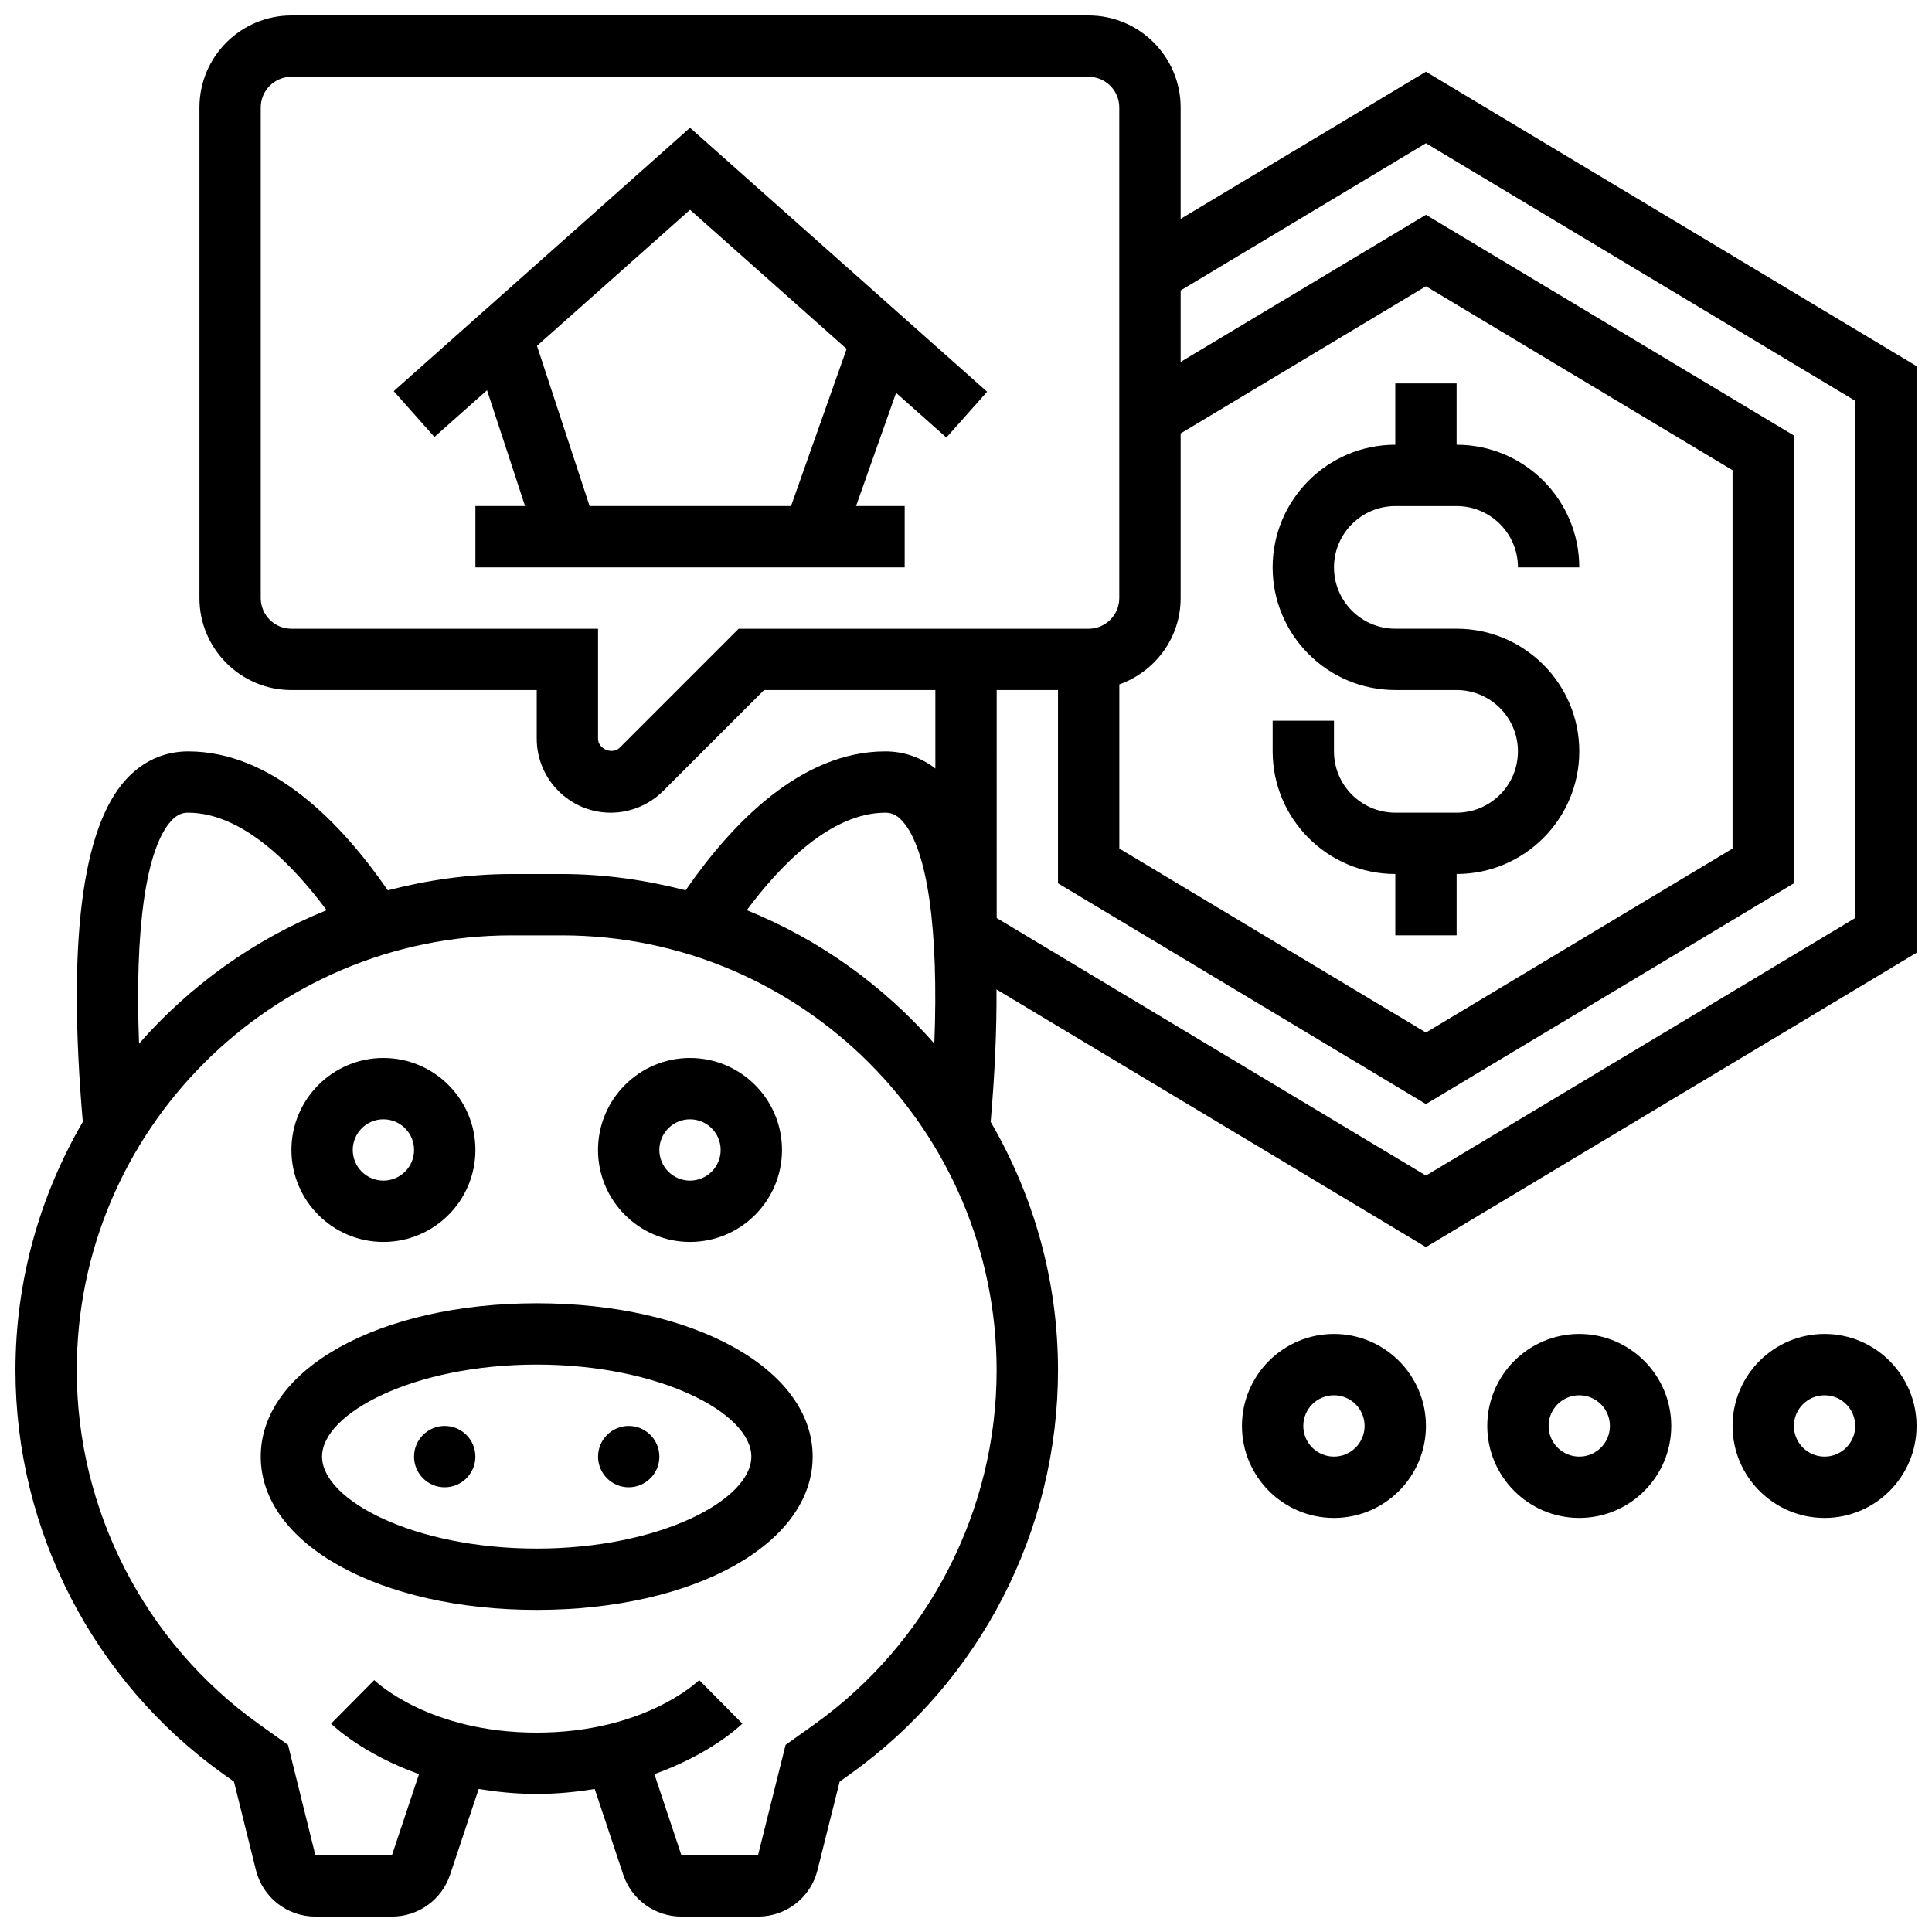
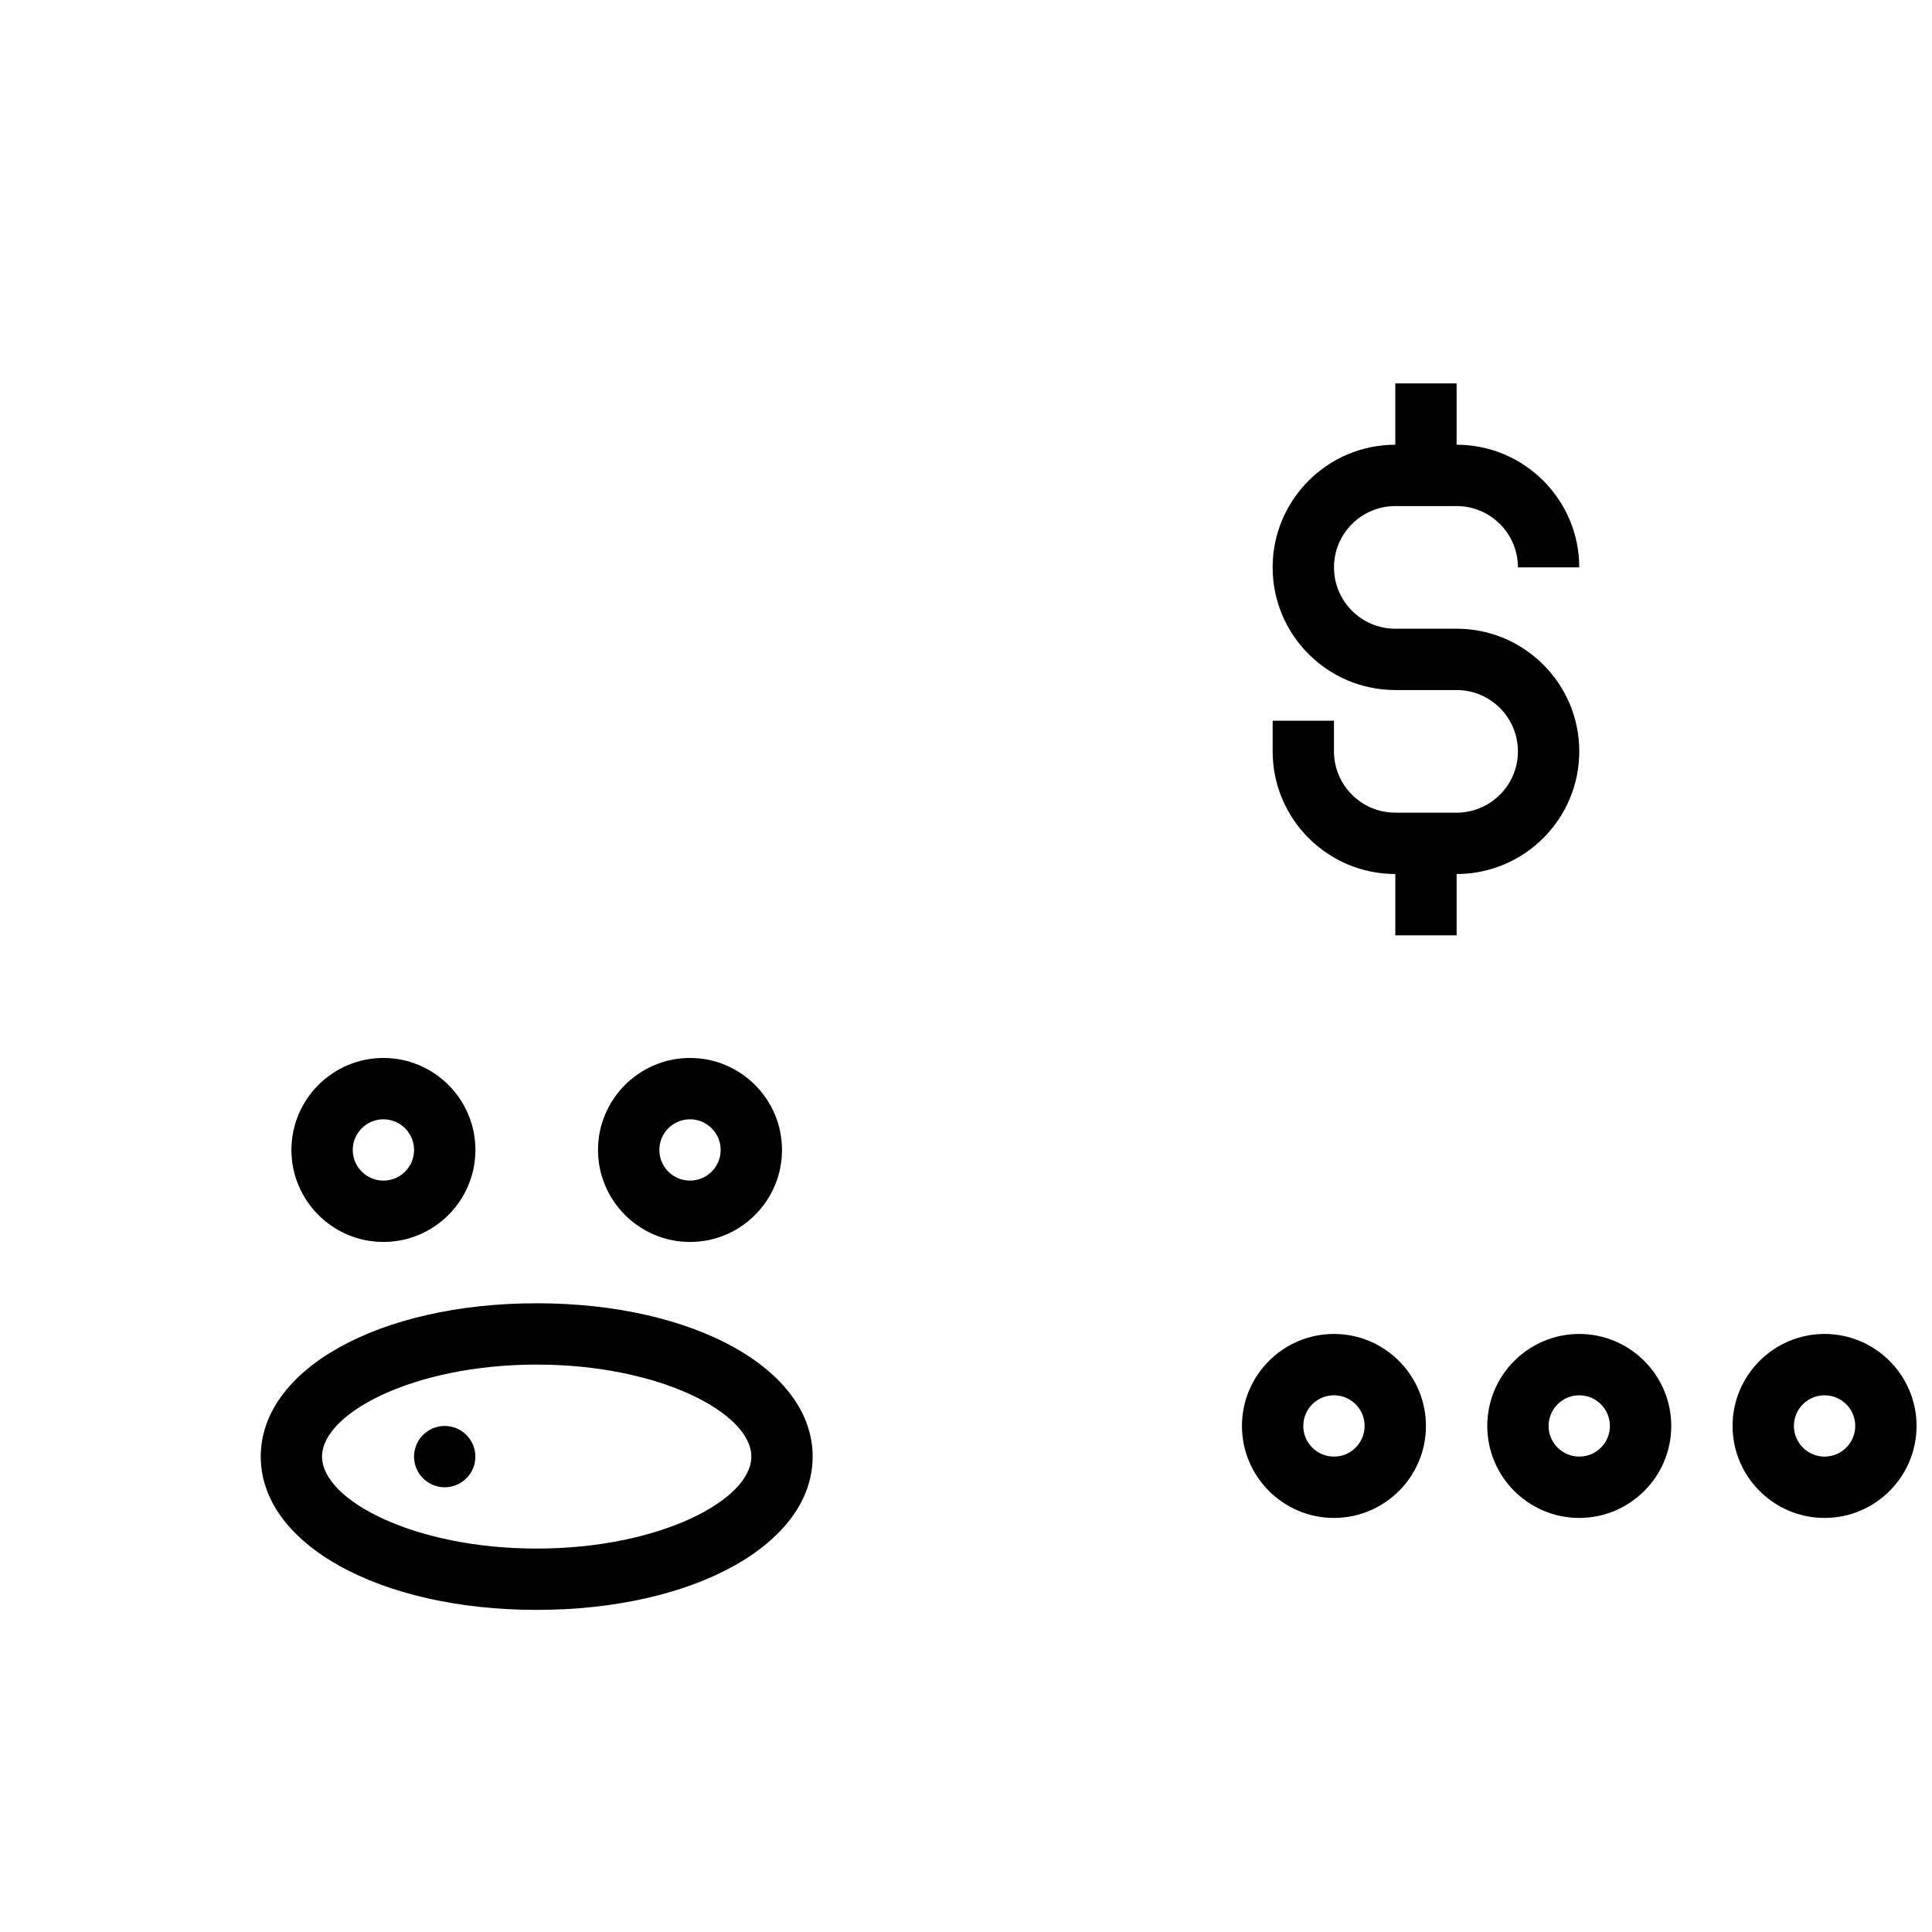
<svg xmlns="http://www.w3.org/2000/svg" width="800px" height="800px" version="1.1" viewBox="144 144 512 512">
  <defs>
    <clipPath id="b">
-       <path d="m148.09 148.09h503.81v503.81h-503.81z" />
-     </clipPath>
+       </clipPath>
    <clipPath id="a">
      <path d="m603 497h48.902v50h-48.902z" />
    </clipPath>
  </defs>
-   <path d="m248.34 247.66 10.793 12.141 13.938-12.383 10.074 30.691h-13.156v16.25h113.76v-16.25h-12.887l10.613-29.992 13.328 11.84 10.793-12.141-78.73-69.965zm105.29 30.449h-53.379l-13.945-42.457 40.562-36.055 41.5 36.867z" />
  <path d="m245.61 473.13c13.441 0 24.379-10.938 24.379-24.379s-10.938-24.379-24.379-24.379c-13.441 0-24.379 10.938-24.379 24.379s10.938 24.379 24.379 24.379zm0-32.504c4.484 0 8.125 3.641 8.125 8.125s-3.641 8.125-8.125 8.125-8.125-3.641-8.125-8.125 3.641-8.125 8.125-8.125z" />
  <path d="m326.86 473.13c13.441 0 24.379-10.938 24.379-24.379s-10.938-24.379-24.379-24.379c-13.441 0-24.379 10.938-24.379 24.379 0.004 13.441 10.941 24.379 24.379 24.379zm0-32.504c4.484 0 8.125 3.641 8.125 8.125s-3.641 8.125-8.125 8.125-8.125-3.641-8.125-8.125 3.641-8.125 8.125-8.125z" />
  <path d="m286.23 489.38c-41.695 0-73.133 17.461-73.133 40.629s31.438 40.629 73.133 40.629 73.133-17.461 73.133-40.629c0-23.164-31.438-40.629-73.133-40.629zm0 65.008c-32.562 0-56.883-12.871-56.883-24.379 0-11.508 24.32-24.379 56.883-24.379s56.883 12.871 56.883 24.379c0 11.508-24.32 24.379-56.883 24.379z" />
  <path d="m269.98 530.02c0 4.484-3.641 8.125-8.129 8.125-4.484 0-8.125-3.641-8.125-8.125 0-4.488 3.641-8.129 8.125-8.129 4.488 0 8.129 3.641 8.129 8.129" />
-   <path d="m318.74 530.02c0 4.484-3.637 8.125-8.125 8.125s-8.125-3.641-8.125-8.125c0-4.488 3.637-8.129 8.125-8.129s8.125 3.641 8.125 8.129" />
  <path d="m530.02 391.87v-16.25c17.926 0 32.504-14.578 32.504-32.504 0-17.926-14.578-32.504-32.504-32.504h-16.25c-8.965 0-16.25-7.289-16.25-16.25 0-8.965 7.289-16.25 16.25-16.25h16.25c8.965 0 16.25 7.289 16.25 16.25h16.25c0-17.926-14.578-32.504-32.504-32.504v-16.25h-16.25v16.25c-17.926 0-32.504 14.578-32.504 32.504s14.578 32.504 32.504 32.504h16.25c8.965 0 16.25 7.289 16.25 16.25 0 8.965-7.289 16.25-16.25 16.25h-16.25c-8.965 0-16.25-7.289-16.25-16.25v-8.125h-16.25v8.125c0 17.926 14.578 32.504 32.504 32.504v16.25z" />
  <g clip-path="url(#b)">
-     <path d="m521.89 163-65.008 39.004v-29.527c0-13.441-10.938-24.379-24.379-24.379h-211.27c-13.441 0-24.379 10.938-24.379 24.379v130.02c0 13.441 10.938 24.379 24.379 24.379h65.008v12.887c0 10.812 8.801 19.613 19.617 19.613 5.168 0 10.223-2.098 13.871-5.746l26.758-26.758h45.391v20.785c-3.859-2.957-8.359-4.531-13.262-4.531-22.297 0-40.621 19.008-52.918 36.82-10.512-2.715-21.465-4.316-32.816-4.316h-13.285c-11.352 0-22.305 1.602-32.82 4.316-12.289-17.812-30.613-36.82-52.91-36.82-6.332 0-12.035 2.574-16.488 7.461-11.711 12.84-15.52 43.418-11.434 90.719-11.277 19.379-17.844 41.832-17.844 65.824 0 42.395 20.609 82.406 55.117 107.04l2.789 1.992 5.809 23.418c1.805 7.266 8.281 12.336 15.773 12.336h20.289c7.004 0 13.203-4.469 15.406-11.109l7.574-22.703c4.754 0.758 9.777 1.309 15.383 1.309s10.621-0.551 15.367-1.309l7.559 22.703c2.227 6.641 8.418 11.109 15.422 11.109h20.297c7.484 0 13.969-5.07 15.758-12.312l5.875-23.453 2.789-1.992c34.484-24.617 55.074-64.629 55.074-107.02 0-23.996-6.566-46.441-17.844-65.828 1.121-13 1.617-24.652 1.543-35.098l113.81 68.285 130.02-78.008v-155.46zm-81.258 162.38c9.434-3.363 16.25-12.301 16.25-22.883v-43.629l65.008-39.004 81.258 48.754v100.26l-81.258 48.754-81.258-48.754zm-100.88-14.758-31.52 31.52c-1.945 1.934-5.746 0.367-5.746-2.379v-29.141h-81.262c-4.484 0-8.125-3.641-8.125-8.125v-130.02c0-4.484 3.641-8.125 8.125-8.125h211.27c4.484 0 8.125 3.641 8.125 8.125v130.02c0 4.484-3.641 8.125-8.125 8.125zm-150.38 50.918c1.738-1.91 3.242-2.164 4.484-2.164 14.359 0 27.742 13.773 36.703 25.832-19.258 7.777-36.219 19.988-49.707 35.355-1.184-30.219 1.805-51.672 8.52-59.023zm170.48 239.41-7.66 5.461-7.312 29.254h-20.297l-7.16-21.5c14.953-5.34 22.816-12.895 23.312-13.383l-11.441-11.539c-0.586 0.566-14.695 13.918-43.062 13.918s-42.473-13.352-43.059-13.918l-11.441 11.539c0.488 0.488 8.363 8.043 23.312 13.383l-7.176 21.5-20.289 0.008-7.25-29.262-7.672-5.477c-30.25-21.574-48.316-56.641-48.316-93.801 0-63.551 51.699-115.25 115.25-115.25h13.285c63.543 0 115.24 51.699 115.24 115.28 0 37.133-18.047 72.191-48.27 93.789zm-17.949-215.74c8.961-12.059 22.348-25.832 36.703-25.832 1.242 0 2.746 0.25 4.484 2.16 6.711 7.363 9.703 28.816 8.516 59.027-13.492-15.371-30.445-27.586-49.703-35.355zm293.75 2.074-113.76 68.258-113.76-68.258-0.004-60.41h16.25v51.211l97.512 58.5 97.512-58.5v-118.67l-97.512-58.496-65.008 38.996v-18.941l65.008-39.012 113.76 68.258z" />
-   </g>
+     </g>
  <path d="m497.51 497.51c-13.441 0-24.379 10.938-24.379 24.379s10.938 24.379 24.379 24.379c13.441 0 24.379-10.938 24.379-24.379-0.004-13.441-10.941-24.379-24.379-24.379zm0 32.504c-4.484 0-8.125-3.641-8.125-8.125s3.641-8.125 8.125-8.125 8.125 3.641 8.125 8.125-3.641 8.125-8.125 8.125z" />
  <path d="m562.52 497.51c-13.441 0-24.379 10.938-24.379 24.379s10.938 24.379 24.379 24.379c13.441 0 24.379-10.938 24.379-24.379-0.004-13.441-10.941-24.379-24.379-24.379zm0 32.504c-4.484 0-8.125-3.641-8.125-8.125s3.641-8.125 8.125-8.125 8.125 3.641 8.125 8.125-3.641 8.125-8.125 8.125z" />
  <g clip-path="url(#a)">
    <path d="m627.53 497.51c-13.441 0-24.379 10.938-24.379 24.379s10.938 24.379 24.379 24.379 24.379-10.938 24.379-24.379c-0.004-13.441-10.941-24.379-24.379-24.379zm0 32.504c-4.484 0-8.125-3.641-8.125-8.125s3.641-8.125 8.125-8.125 8.125 3.641 8.125 8.125-3.641 8.125-8.125 8.125z" />
  </g>
</svg>